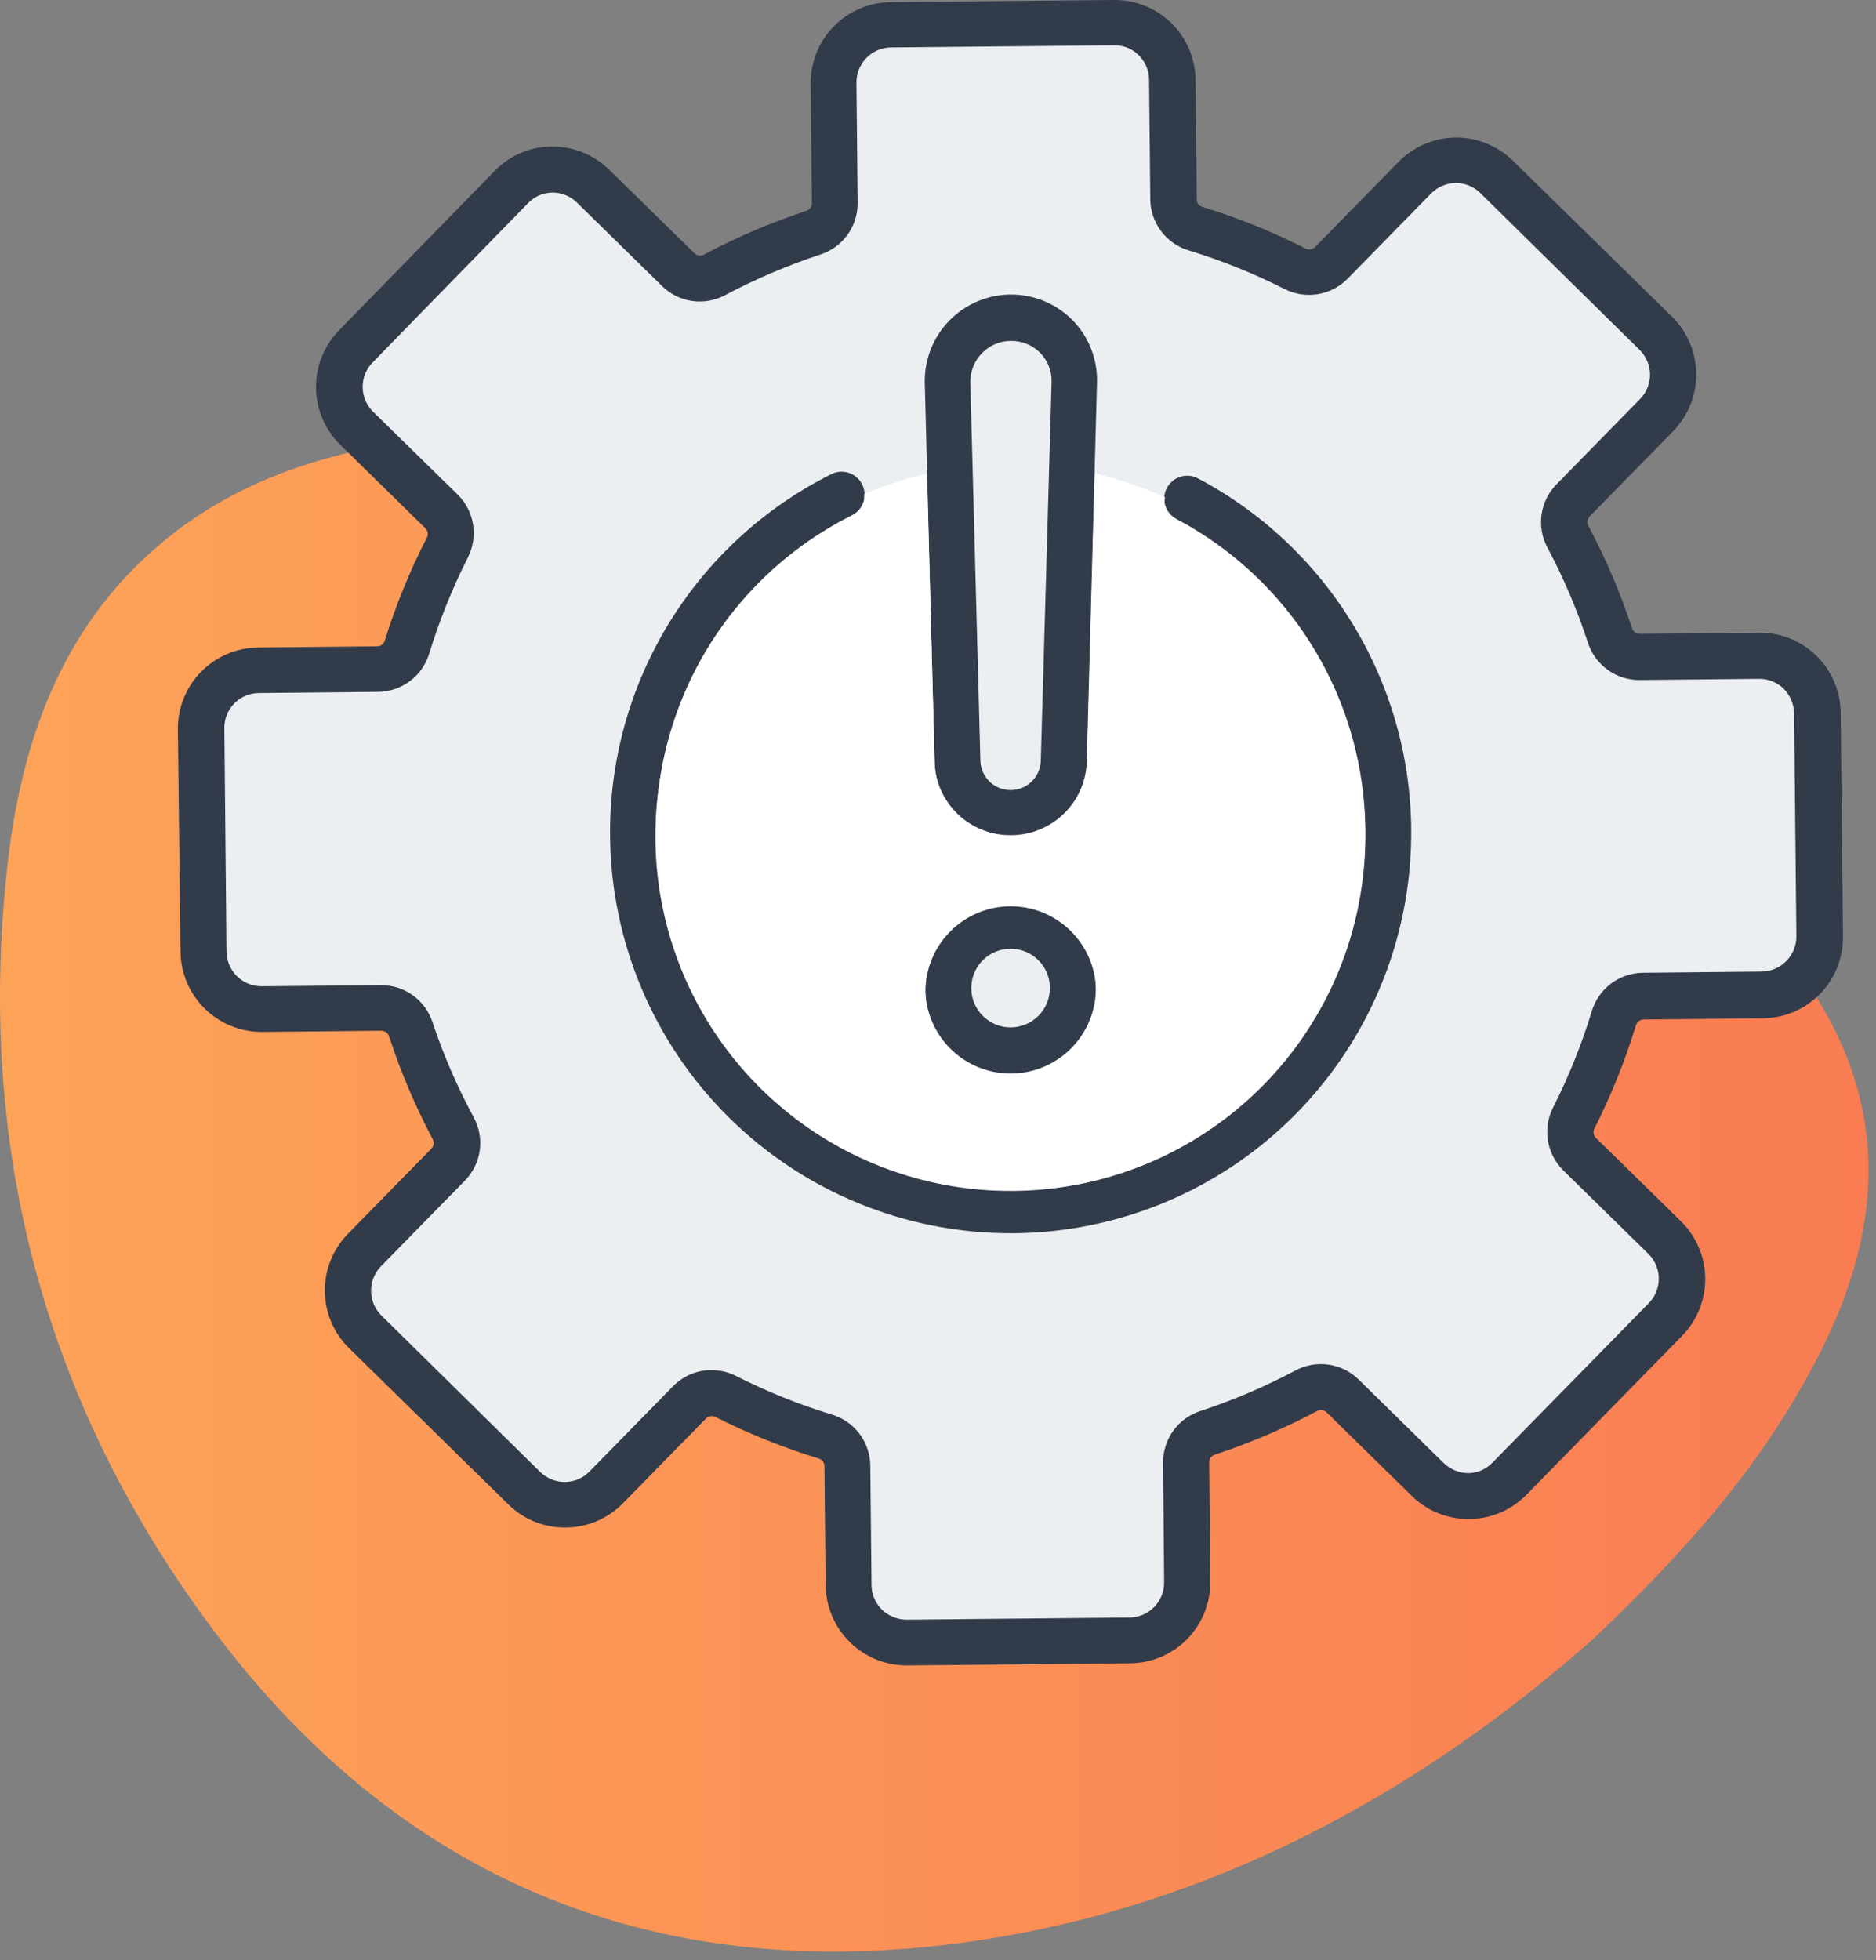
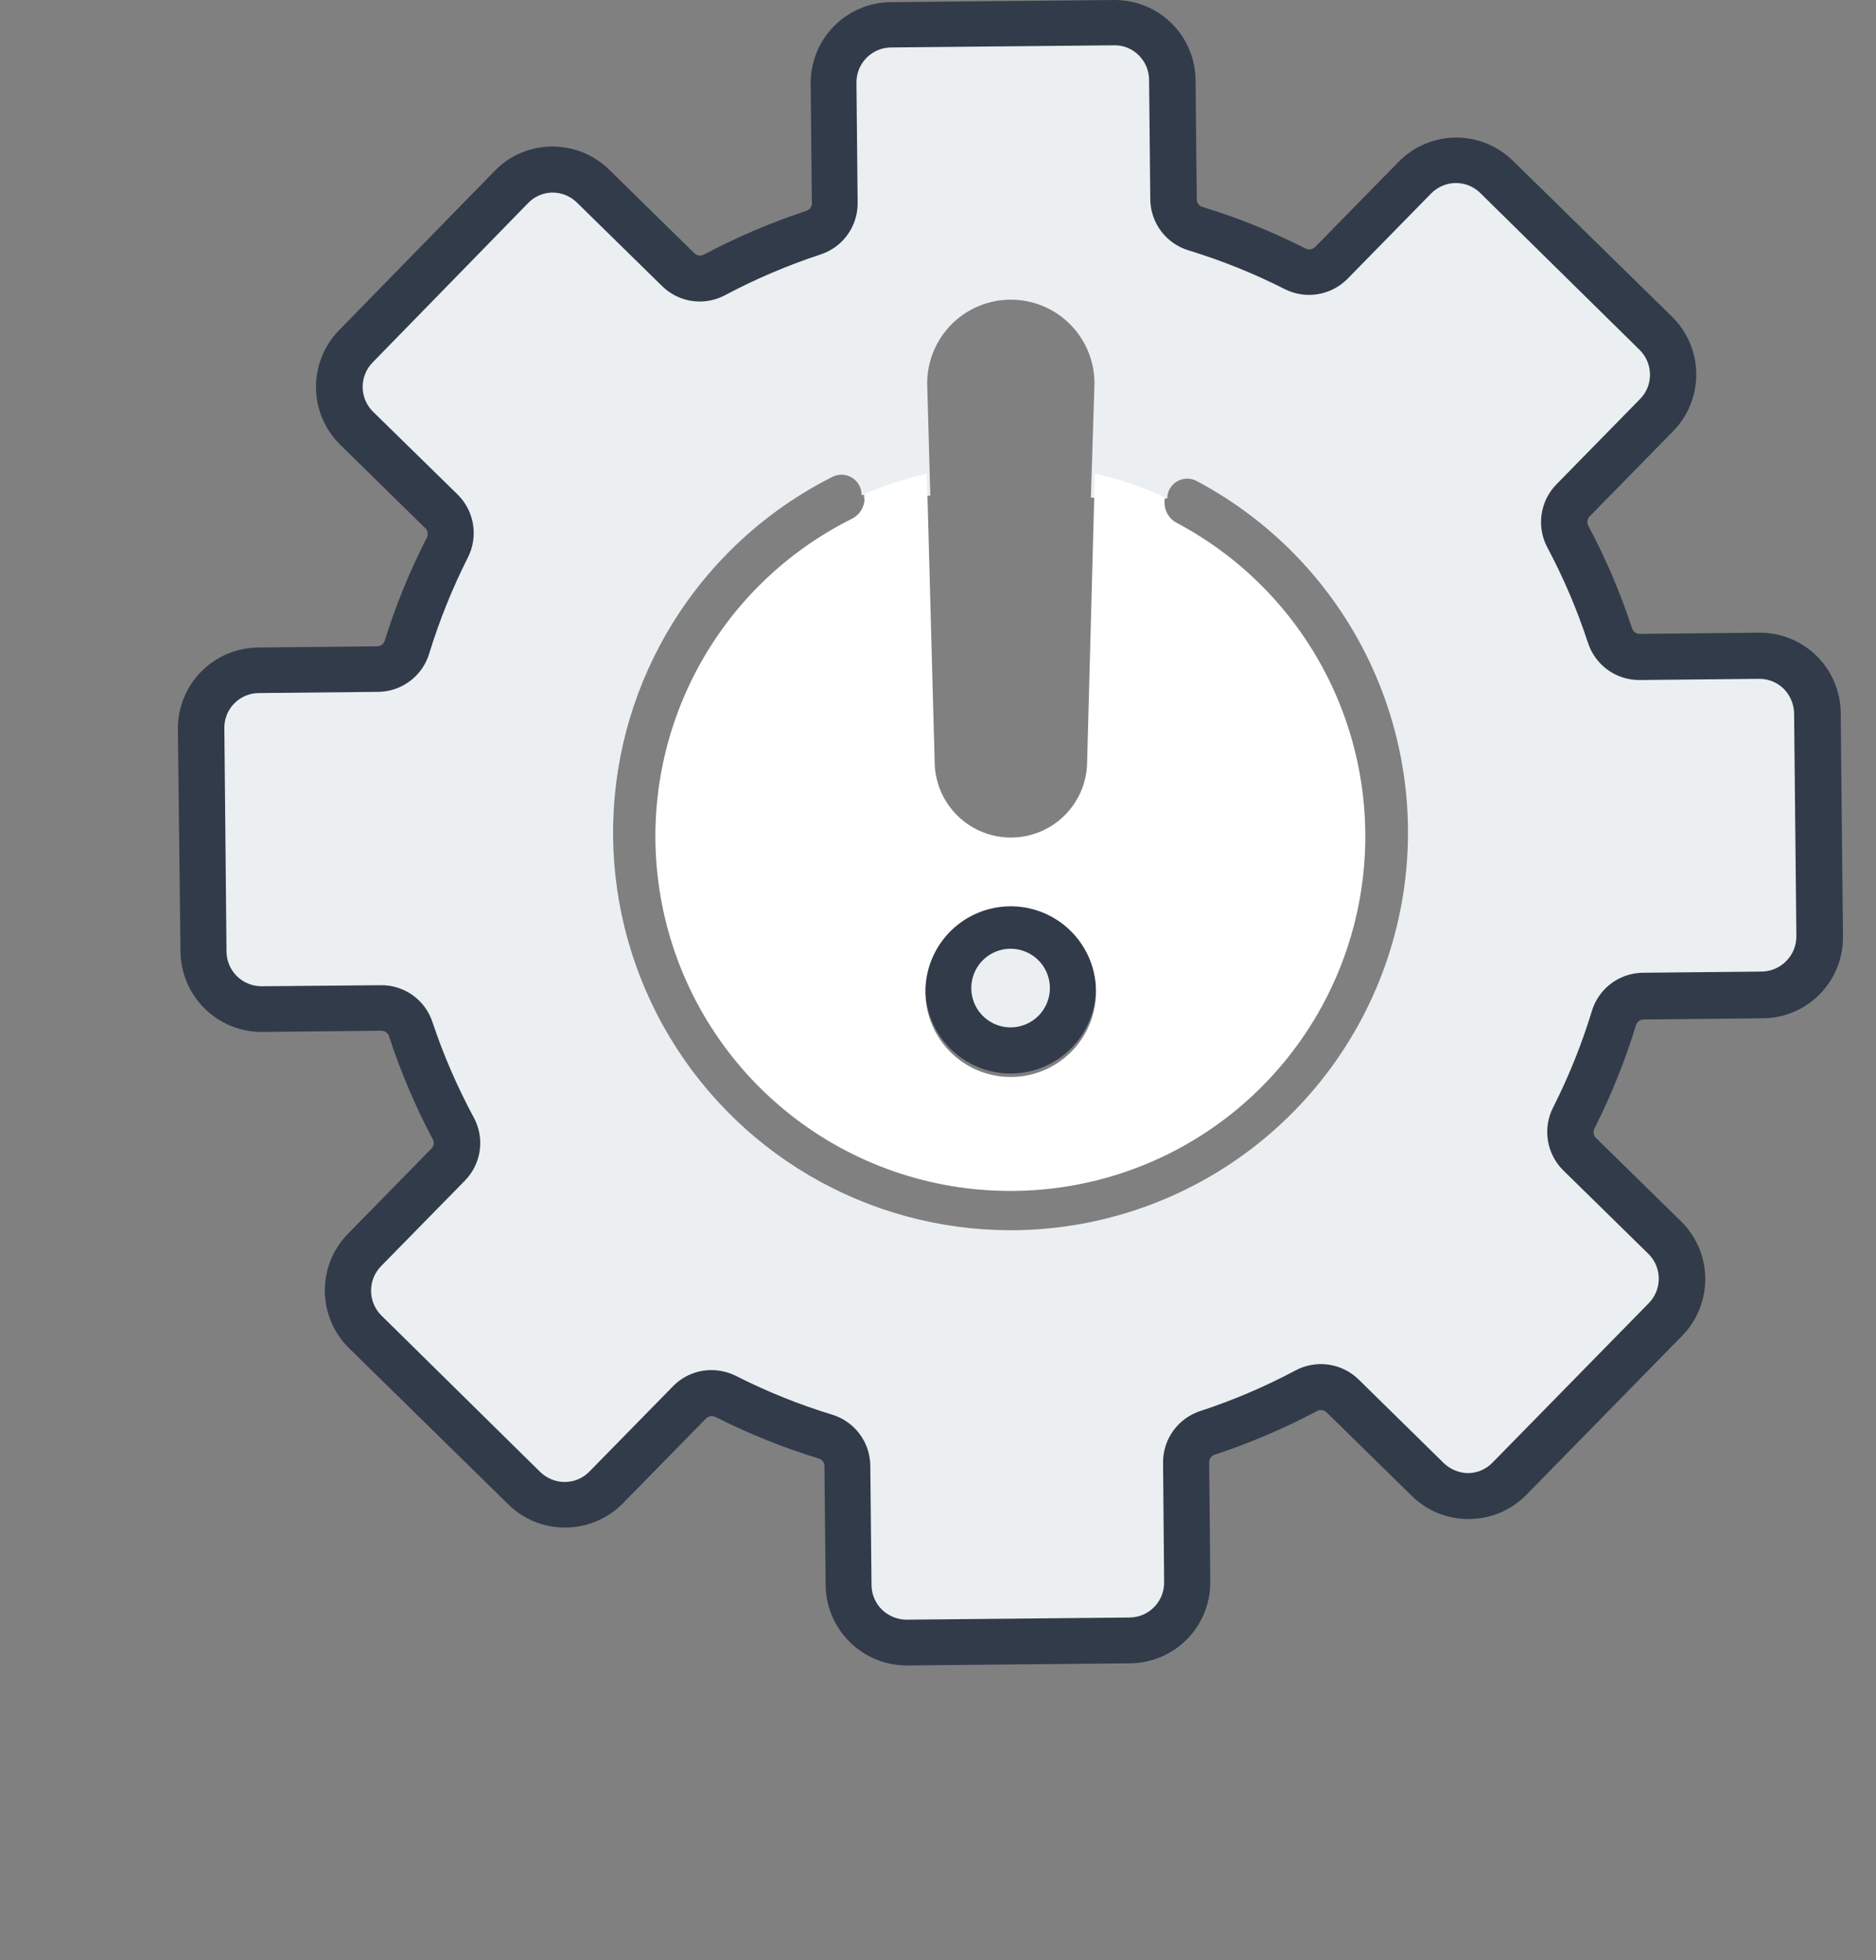
<svg xmlns="http://www.w3.org/2000/svg" width="157" height="164" viewBox="0 0 157 164" fill="none">
  <rect x="0" y="0" width="157" height="164" fill="#808080" stroke="none" />
-   <path d="M133.335 137.11C118.665 150.11 100.075 160.58 77.755 162.85C52.985 165.36 32.915 156.37 17.995 136.56C3.765 117.63 -1.975 96.17 0.595 72.63C1.715 62.36 4.965 52.79 13.125 45.76C20.205 39.63 28.846 37.36 37.895 36.46C56.206 34.62 73.825 38.16 91.095 43.78C106.645 48.85 121.315 55.78 134.535 65.52C141.095 70.36 147.035 75.84 151.535 82.68C158.425 93.09 157.455 103.58 151.815 114.13C147.535 122.22 141.765 129.14 133.335 137.11Z" fill="url(#paint0_linear_281_2916)" />
-   <path d="M35.985 85.63C36.891 88.388 38.028 91.064 39.385 93.63C39.815 94.43 39.979 95.346 39.853 96.245C39.728 97.144 39.319 97.979 38.685 98.63L31.685 105.77C31.092 106.364 30.758 107.17 30.758 108.01C30.758 108.85 31.092 109.656 31.685 110.25L45.005 123.31C45.299 123.605 45.648 123.839 46.032 123.999C46.417 124.159 46.829 124.241 47.245 124.241C47.662 124.241 48.074 124.159 48.458 123.999C48.843 123.839 49.192 123.605 49.485 123.31L56.485 116.17C56.876 115.77 57.343 115.452 57.858 115.234C58.373 115.016 58.926 114.902 59.485 114.9C60.179 114.9 60.864 115.061 61.485 115.37C64.052 116.681 66.729 117.766 69.485 118.61C70.343 118.876 71.095 119.405 71.634 120.124C72.173 120.842 72.471 121.712 72.485 122.61L72.585 132.61C72.589 133.026 72.675 133.437 72.838 133.819C73.001 134.202 73.238 134.549 73.536 134.839C73.833 135.13 74.185 135.359 74.571 135.514C74.957 135.669 75.37 135.745 75.785 135.74L94.445 135.56C95.284 135.55 96.085 135.207 96.672 134.607C97.258 134.007 97.583 133.199 97.575 132.36L97.485 122.36C97.481 121.448 97.771 120.559 98.311 119.824C98.852 119.09 99.614 118.548 100.485 118.28C103.245 117.379 105.922 116.242 108.485 114.88C109.285 114.45 110.201 114.286 111.1 114.412C111.999 114.538 112.835 114.947 113.485 115.58L120.625 122.58C120.919 122.875 121.268 123.109 121.652 123.269C122.037 123.429 122.449 123.511 122.865 123.511C123.282 123.511 123.694 123.429 124.078 123.269C124.463 123.109 124.812 122.875 125.105 122.58L138.205 109.17C138.5 108.876 138.735 108.527 138.894 108.143C139.054 107.759 139.136 107.346 139.136 106.93C139.136 106.514 139.054 106.102 138.894 105.717C138.735 105.333 138.5 104.984 138.205 104.69L131.065 97.69C130.412 97.053 129.982 96.222 129.84 95.321C129.698 94.42 129.85 93.497 130.275 92.69C131.577 90.12 132.658 87.444 133.505 84.69C133.772 83.833 134.302 83.082 135.02 82.543C135.738 82.005 136.608 81.706 137.505 81.69L147.505 81.59C148.344 81.579 149.145 81.237 149.732 80.637C150.318 80.037 150.643 79.229 150.635 78.39L150.445 59.63C150.441 59.214 150.356 58.803 150.192 58.421C150.029 58.038 149.792 57.692 149.495 57.401C149.198 57.11 148.846 56.881 148.46 56.726C148.074 56.572 147.661 56.495 147.245 56.5L137.245 56.6C136.345 56.594 135.469 56.304 134.744 55.771C134.018 55.237 133.48 54.488 133.205 53.63C132.305 50.87 131.167 48.194 129.805 45.63C129.375 44.831 129.211 43.915 129.337 43.016C129.463 42.116 129.872 41.281 130.505 40.63L137.505 33.49C137.799 33.194 138.03 32.843 138.187 32.457C138.343 32.07 138.421 31.657 138.415 31.24C138.404 30.401 138.063 29.599 137.465 29.01L124.095 16.02C123.802 15.725 123.453 15.491 123.068 15.331C122.684 15.171 122.272 15.089 121.855 15.089C121.439 15.089 121.027 15.171 120.642 15.331C120.258 15.491 119.909 15.725 119.615 16.02L112.615 23.16C111.978 23.812 111.148 24.242 110.248 24.386C109.347 24.53 108.424 24.381 107.615 23.96C105.045 22.655 102.369 21.571 99.615 20.72C98.758 20.455 98.006 19.925 97.467 19.206C96.928 18.488 96.63 17.618 96.615 16.72L96.515 6.72C96.511 6.304 96.425 5.893 96.262 5.511C96.099 5.128 95.862 4.782 95.565 4.491C95.268 4.2 94.916 3.971 94.53 3.816C94.144 3.662 93.731 3.585 93.315 3.59L74.665 3.77C74.246 3.78 73.833 3.874 73.45 4.046C73.067 4.217 72.722 4.464 72.435 4.77C72.14 5.065 71.907 5.416 71.751 5.802C71.595 6.189 71.518 6.603 71.525 7.02L71.625 17.02C71.629 17.932 71.34 18.821 70.799 19.556C70.259 20.29 69.497 20.832 68.625 21.1C65.867 22.003 63.19 23.14 60.625 24.5C59.825 24.929 58.91 25.092 58.011 24.966C57.112 24.84 56.277 24.432 55.625 23.8L48.485 16.8C47.89 16.209 47.085 15.877 46.245 15.877C45.406 15.877 44.601 16.209 44.005 16.8L30.945 30.13C30.354 30.726 30.023 31.531 30.023 32.37C30.023 33.209 30.354 34.014 30.945 34.61L38.085 41.61C38.736 42.248 39.165 43.078 39.309 43.978C39.453 44.878 39.304 45.801 38.885 46.61C37.582 49.181 36.499 51.857 35.645 54.61C35.38 55.468 34.85 56.22 34.132 56.759C33.413 57.297 32.543 57.595 31.645 57.61L21.645 57.71C21.226 57.72 20.813 57.814 20.43 57.986C20.047 58.157 19.702 58.404 19.415 58.71C19.12 59.005 18.887 59.356 18.731 59.742C18.575 60.129 18.498 60.543 18.505 60.96L18.705 79.63C18.718 80.463 19.058 81.258 19.651 81.843C20.244 82.428 21.042 82.758 21.875 82.76L31.875 82.67C32.787 82.657 33.679 82.938 34.419 83.471C35.16 84.004 35.709 84.761 35.985 85.63ZM56.325 52.08C59.569 46.865 64.188 42.647 69.675 39.89C70.073 39.692 70.534 39.66 70.955 39.8C71.377 39.941 71.726 40.243 71.925 40.64C72.047 40.878 72.109 41.143 72.105 41.41L77.855 41.47L77.595 32.07C77.595 31.151 77.776 30.241 78.128 29.391C78.48 28.542 78.996 27.77 79.646 27.12C80.296 26.47 81.067 25.955 81.917 25.603C82.766 25.251 83.676 25.07 84.595 25.07C85.515 25.07 86.425 25.251 87.274 25.603C88.123 25.955 88.895 26.47 89.545 27.12C90.195 27.77 90.711 28.542 91.062 29.391C91.414 30.241 91.595 31.151 91.595 32.07L91.295 41.63L97.685 41.7C97.685 41.432 97.75 41.167 97.875 40.93C98.085 40.538 98.442 40.245 98.868 40.116C99.293 39.986 99.753 40.031 100.145 40.24C106.682 43.706 111.877 49.252 114.91 56C117.942 62.749 118.64 70.315 116.892 77.505C115.144 84.694 111.05 91.096 105.257 95.698C99.465 100.301 92.304 102.842 84.905 102.92H84.565C78.634 102.918 72.811 101.33 67.699 98.321C62.588 95.312 58.374 90.991 55.493 85.805C52.613 80.62 51.171 74.759 51.318 68.829C51.464 62.9 53.193 57.117 56.325 52.08Z" fill="#EBEFF1" />
-   <path d="M71.205 42.89C65.177 45.905 60.343 50.867 57.487 56.972C54.631 63.078 53.92 69.969 55.47 76.529C57.02 83.089 60.739 88.933 66.025 93.115C71.311 97.297 77.855 99.571 84.595 99.57H84.895C91.548 99.498 97.987 97.212 103.196 93.072C108.404 88.932 112.085 83.175 113.656 76.71C115.227 70.245 114.599 63.441 111.872 57.372C109.145 51.304 104.473 46.317 98.595 43.2C98.325 43.054 98.099 42.838 97.942 42.574C97.785 42.309 97.703 42.007 97.705 41.7L91.295 41.63L90.705 63.63C90.641 65.212 89.968 66.707 88.826 67.804C87.685 68.9 86.163 69.512 84.58 69.512C82.997 69.512 81.476 68.9 80.334 67.804C79.192 66.707 78.519 65.212 78.455 63.63L77.855 41.44L72.105 41.38C72.109 41.69 72.027 41.995 71.869 42.262C71.71 42.529 71.48 42.746 71.205 42.89ZM84.595 75.78C85.959 75.778 87.292 76.181 88.427 76.937C89.561 77.693 90.446 78.769 90.969 80.029C91.492 81.288 91.629 82.674 91.363 84.012C91.098 85.349 90.442 86.578 89.477 87.542C88.513 88.506 87.284 89.162 85.947 89.428C84.61 89.694 83.223 89.556 81.964 89.034C80.705 88.511 79.629 87.626 78.872 86.492C78.116 85.357 77.713 84.023 77.715 82.66C77.718 80.84 78.441 79.094 79.726 77.805C81.012 76.516 82.755 75.788 84.575 75.78H84.595Z" fill="white" />
-   <path d="M87.205 29.34C86.695 28.816 86.039 28.458 85.322 28.313C84.605 28.169 83.861 28.244 83.187 28.529C82.514 28.814 81.942 29.297 81.548 29.913C81.153 30.528 80.953 31.249 80.975 31.98L81.235 41.51L81.825 63.57C81.825 64.307 82.118 65.014 82.639 65.536C83.161 66.057 83.868 66.35 84.605 66.35C85.343 66.35 86.05 66.057 86.571 65.536C87.092 65.014 87.385 64.307 87.385 63.57L87.975 41.57L88.235 31.96C88.248 31.477 88.163 30.995 87.986 30.545C87.809 30.095 87.544 29.685 87.205 29.34Z" fill="#EBEFF1" />
+   <path d="M35.985 85.63C36.891 88.388 38.028 91.064 39.385 93.63C39.815 94.43 39.979 95.346 39.853 96.245C39.728 97.144 39.319 97.979 38.685 98.63L31.685 105.77C31.092 106.364 30.758 107.17 30.758 108.01C30.758 108.85 31.092 109.656 31.685 110.25L45.005 123.31C45.299 123.605 45.648 123.839 46.032 123.999C46.417 124.159 46.829 124.241 47.245 124.241C47.662 124.241 48.074 124.159 48.458 123.999C48.843 123.839 49.192 123.605 49.485 123.31L56.485 116.17C56.876 115.77 57.343 115.452 57.858 115.234C58.373 115.016 58.926 114.902 59.485 114.9C60.179 114.9 60.864 115.061 61.485 115.37C64.052 116.681 66.729 117.766 69.485 118.61C70.343 118.876 71.095 119.405 71.634 120.124C72.173 120.842 72.471 121.712 72.485 122.61L72.585 132.61C72.589 133.026 72.675 133.437 72.838 133.819C73.001 134.202 73.238 134.549 73.536 134.839C73.833 135.13 74.185 135.359 74.571 135.514C74.957 135.669 75.37 135.745 75.785 135.74L94.445 135.56C95.284 135.55 96.085 135.207 96.672 134.607C97.258 134.007 97.583 133.199 97.575 132.36L97.485 122.36C97.481 121.448 97.771 120.559 98.311 119.824C98.852 119.09 99.614 118.548 100.485 118.28C103.245 117.379 105.922 116.242 108.485 114.88C109.285 114.45 110.201 114.286 111.1 114.412C111.999 114.538 112.835 114.947 113.485 115.58L120.625 122.58C120.919 122.875 121.268 123.109 121.652 123.269C122.037 123.429 122.449 123.511 122.865 123.511C123.282 123.511 123.694 123.429 124.078 123.269C124.463 123.109 124.812 122.875 125.105 122.58L138.205 109.17C138.5 108.876 138.735 108.527 138.894 108.143C139.054 107.759 139.136 107.346 139.136 106.93C139.136 106.514 139.054 106.102 138.894 105.717C138.735 105.333 138.5 104.984 138.205 104.69L131.065 97.69C130.412 97.053 129.982 96.222 129.84 95.321C129.698 94.42 129.85 93.497 130.275 92.69C131.577 90.12 132.658 87.444 133.505 84.69C133.772 83.833 134.302 83.082 135.02 82.543C135.738 82.005 136.608 81.706 137.505 81.69L147.505 81.59C148.344 81.579 149.145 81.237 149.732 80.637C150.318 80.037 150.643 79.229 150.635 78.39L150.445 59.63C150.441 59.214 150.356 58.803 150.192 58.421C150.029 58.038 149.792 57.692 149.495 57.401C149.198 57.11 148.846 56.881 148.46 56.726C148.074 56.572 147.661 56.495 147.245 56.5L137.245 56.6C136.345 56.594 135.469 56.304 134.744 55.771C134.018 55.237 133.48 54.488 133.205 53.63C132.305 50.87 131.167 48.194 129.805 45.63C129.375 44.831 129.211 43.915 129.337 43.016C129.463 42.116 129.872 41.281 130.505 40.63L137.505 33.49C137.799 33.194 138.03 32.843 138.187 32.457C138.343 32.07 138.421 31.657 138.415 31.24C138.404 30.401 138.063 29.599 137.465 29.01L124.095 16.02C123.802 15.725 123.453 15.491 123.068 15.331C122.684 15.171 122.272 15.089 121.855 15.089C121.439 15.089 121.027 15.171 120.642 15.331C120.258 15.491 119.909 15.725 119.615 16.02L112.615 23.16C111.978 23.812 111.148 24.242 110.248 24.386C109.347 24.53 108.424 24.381 107.615 23.96C105.045 22.655 102.369 21.571 99.615 20.72C98.758 20.455 98.006 19.925 97.467 19.206C96.928 18.488 96.63 17.618 96.615 16.72L96.515 6.72C96.511 6.304 96.425 5.893 96.262 5.511C96.099 5.128 95.862 4.782 95.565 4.491C95.268 4.2 94.916 3.971 94.53 3.816C94.144 3.662 93.731 3.585 93.315 3.59L74.665 3.77C74.246 3.78 73.833 3.874 73.45 4.046C73.067 4.217 72.722 4.464 72.435 4.77C72.14 5.065 71.907 5.416 71.751 5.802C71.595 6.189 71.518 6.603 71.525 7.02L71.625 17.02C71.629 17.932 71.34 18.821 70.799 19.556C70.259 20.29 69.497 20.832 68.625 21.1C65.867 22.003 63.19 23.14 60.625 24.5C59.825 24.929 58.91 25.092 58.011 24.966C57.112 24.84 56.277 24.432 55.625 23.8L48.485 16.8C47.89 16.209 47.085 15.877 46.245 15.877C45.406 15.877 44.601 16.209 44.005 16.8L30.945 30.13C30.354 30.726 30.023 31.531 30.023 32.37C30.023 33.209 30.354 34.014 30.945 34.61L38.085 41.61C39.453 44.878 39.304 45.801 38.885 46.61C37.582 49.181 36.499 51.857 35.645 54.61C35.38 55.468 34.85 56.22 34.132 56.759C33.413 57.297 32.543 57.595 31.645 57.61L21.645 57.71C21.226 57.72 20.813 57.814 20.43 57.986C20.047 58.157 19.702 58.404 19.415 58.71C19.12 59.005 18.887 59.356 18.731 59.742C18.575 60.129 18.498 60.543 18.505 60.96L18.705 79.63C18.718 80.463 19.058 81.258 19.651 81.843C20.244 82.428 21.042 82.758 21.875 82.76L31.875 82.67C32.787 82.657 33.679 82.938 34.419 83.471C35.16 84.004 35.709 84.761 35.985 85.63ZM56.325 52.08C59.569 46.865 64.188 42.647 69.675 39.89C70.073 39.692 70.534 39.66 70.955 39.8C71.377 39.941 71.726 40.243 71.925 40.64C72.047 40.878 72.109 41.143 72.105 41.41L77.855 41.47L77.595 32.07C77.595 31.151 77.776 30.241 78.128 29.391C78.48 28.542 78.996 27.77 79.646 27.12C80.296 26.47 81.067 25.955 81.917 25.603C82.766 25.251 83.676 25.07 84.595 25.07C85.515 25.07 86.425 25.251 87.274 25.603C88.123 25.955 88.895 26.47 89.545 27.12C90.195 27.77 90.711 28.542 91.062 29.391C91.414 30.241 91.595 31.151 91.595 32.07L91.295 41.63L97.685 41.7C97.685 41.432 97.75 41.167 97.875 40.93C98.085 40.538 98.442 40.245 98.868 40.116C99.293 39.986 99.753 40.031 100.145 40.24C106.682 43.706 111.877 49.252 114.91 56C117.942 62.749 118.64 70.315 116.892 77.505C115.144 84.694 111.05 91.096 105.257 95.698C99.465 100.301 92.304 102.842 84.905 102.92H84.565C78.634 102.918 72.811 101.33 67.699 98.321C62.588 95.312 58.374 90.991 55.493 85.805C52.613 80.62 51.171 74.759 51.318 68.829C51.464 62.9 53.193 57.117 56.325 52.08Z" fill="#EBEFF1" />
  <path d="M84.576 86.2C86.531 86.2 88.116 84.615 88.116 82.66C88.116 80.705 86.531 79.12 84.576 79.12C82.621 79.12 81.036 80.705 81.036 82.66C81.036 84.615 82.621 86.2 84.576 86.2Z" fill="#EBEFF1" />
  <path d="M154.046 59.63C154.03 57.846 153.309 56.14 152.041 54.885C150.773 53.63 149.06 52.927 147.276 52.93H147.206L137.206 53.03C137.062 53.027 136.923 52.977 136.81 52.889C136.696 52.801 136.614 52.678 136.576 52.54C135.61 49.597 134.392 46.743 132.936 44.01C132.865 43.884 132.836 43.739 132.852 43.596C132.868 43.452 132.929 43.317 133.026 43.21L140.026 36.07C141.28 34.787 141.974 33.06 141.957 31.266C141.94 29.473 141.213 27.759 139.936 26.5L126.616 13.45C125.982 12.827 125.231 12.334 124.407 12.002C123.583 11.669 122.701 11.502 121.812 11.51C120.923 11.518 120.044 11.702 119.227 12.05C118.409 12.399 117.667 12.905 117.046 13.54L110.046 20.68C109.941 20.778 109.81 20.841 109.668 20.861C109.527 20.88 109.382 20.856 109.256 20.79C106.495 19.386 103.618 18.225 100.656 17.32C100.516 17.285 100.392 17.206 100.301 17.094C100.211 16.982 100.16 16.844 100.156 16.7L100.056 6.7C100.04 4.918 99.32 3.213 98.055 1.959C96.788 0.704 95.078 -7.02083e-05 93.296 5.25179e-09H93.206L74.546 0.18C73.656 0.188 72.777 0.371 71.958 0.719C71.14 1.068 70.398 1.574 69.776 2.209C69.153 2.845 68.662 3.597 68.331 4.422C68 5.248 67.835 6.131 67.846 7.02L67.945 17.02C67.941 17.163 67.891 17.301 67.803 17.415C67.715 17.528 67.593 17.61 67.456 17.65C64.515 18.622 61.662 19.84 58.925 21.29C58.8 21.361 58.655 21.39 58.511 21.374C58.367 21.358 58.233 21.297 58.126 21.2L50.986 14.2C49.711 12.947 47.993 12.249 46.206 12.26C45.317 12.259 44.438 12.435 43.619 12.779C42.8 13.122 42.057 13.626 41.435 14.26L28.375 27.63C27.122 28.913 26.427 30.64 26.444 32.434C26.461 34.227 27.188 35.941 28.465 37.2L35.605 44.2C35.708 44.302 35.773 44.434 35.793 44.577C35.813 44.719 35.786 44.864 35.715 44.99C34.305 47.745 33.13 50.616 32.206 53.57C32.171 53.709 32.091 53.834 31.98 53.924C31.867 54.014 31.729 54.066 31.585 54.07L21.585 54.17C19.791 54.191 18.078 54.923 16.822 56.205C15.566 57.487 14.87 59.215 14.886 61.01L15.105 79.63C15.129 81.412 15.852 83.113 17.119 84.366C18.385 85.62 20.094 86.325 21.875 86.33L31.936 86.23C32.079 86.235 32.217 86.285 32.33 86.373C32.443 86.461 32.526 86.582 32.566 86.72C33.534 89.674 34.752 92.541 36.206 95.29C36.278 95.414 36.309 95.558 36.293 95.7C36.277 95.843 36.214 95.976 36.115 96.08L29.116 103.22C27.86 104.503 27.166 106.231 27.185 108.026C27.203 109.82 27.934 111.534 29.215 112.79L42.535 125.85C43.794 127.096 45.495 127.793 47.266 127.79H47.336C48.223 127.787 49.101 127.608 49.92 127.265C50.738 126.922 51.481 126.421 52.105 125.79L59.105 118.65C59.21 118.552 59.343 118.49 59.484 118.472C59.626 118.454 59.77 118.482 59.895 118.55C62.659 119.945 65.536 121.103 68.496 122.01C68.635 122.045 68.759 122.124 68.85 122.236C68.94 122.348 68.991 122.486 68.996 122.63L69.096 132.63C69.119 134.412 69.842 136.113 71.109 137.366C72.375 138.62 74.084 139.325 75.865 139.33H75.936L94.585 139.15C95.474 139.142 96.353 138.959 97.17 138.612C97.988 138.264 98.729 137.759 99.352 137.124C99.974 136.49 100.465 135.739 100.797 134.915C101.129 134.09 101.295 133.209 101.286 132.32L101.196 122.32C101.197 122.177 101.244 122.039 101.331 121.925C101.417 121.811 101.538 121.729 101.676 121.69C104.62 120.72 107.477 119.502 110.216 118.05C110.34 117.979 110.483 117.949 110.625 117.965C110.767 117.981 110.901 118.043 111.006 118.14L118.146 125.14C119.407 126.388 121.111 127.085 122.886 127.08H122.946C123.833 127.077 124.711 126.898 125.53 126.555C126.348 126.212 127.091 125.711 127.716 125.08L140.776 111.75C142.032 110.469 142.728 108.741 142.711 106.946C142.695 105.152 141.966 103.437 140.686 102.18L133.546 95.18C133.447 95.076 133.383 94.944 133.365 94.802C133.347 94.659 133.376 94.515 133.446 94.39C134.841 91.627 135.998 88.75 136.906 85.79C136.945 85.651 137.027 85.528 137.14 85.439C137.253 85.349 137.391 85.297 137.536 85.29L147.536 85.19C148.424 85.182 149.302 84.999 150.12 84.652C150.938 84.304 151.679 83.799 152.302 83.164C152.924 82.53 153.415 81.779 153.747 80.955C154.079 80.13 154.245 79.249 154.236 78.36L154.046 59.63ZM133.206 84.63C132.364 87.384 131.286 90.061 129.986 92.63C129.546 93.485 129.39 94.458 129.541 95.407C129.692 96.357 130.142 97.234 130.826 97.91L137.966 104.91C138.237 105.181 138.452 105.503 138.599 105.857C138.745 106.212 138.821 106.591 138.821 106.975C138.821 107.359 138.745 107.738 138.599 108.093C138.452 108.447 138.237 108.769 137.966 109.04L124.906 122.36C124.38 122.905 123.662 123.221 122.906 123.24C122.13 123.24 121.384 122.938 120.826 122.4L113.696 115.4C113.006 114.728 112.12 114.294 111.167 114.161C110.214 114.028 109.243 114.203 108.396 114.66C105.855 116.013 103.201 117.144 100.466 118.04C99.55 118.334 98.753 118.913 98.19 119.692C97.627 120.471 97.328 121.409 97.335 122.37L97.425 132.37C97.433 133.143 97.135 133.887 96.595 134.44C96.055 134.993 95.318 135.309 94.546 135.32L75.885 135.5C75.115 135.5 74.373 135.202 73.816 134.67C73.54 134.401 73.321 134.081 73.17 133.728C73.019 133.374 72.939 132.994 72.936 132.61L72.835 122.61C72.825 121.648 72.506 120.714 71.927 119.946C71.347 119.178 70.537 118.615 69.615 118.34C66.861 117.498 64.185 116.421 61.615 115.12C60.971 114.793 60.258 114.622 59.535 114.62C58.94 114.619 58.35 114.738 57.8 114.968C57.251 115.198 56.753 115.535 56.336 115.96L49.336 123.1C49.069 123.376 48.751 123.595 48.399 123.747C48.047 123.898 47.669 123.977 47.285 123.98C46.508 123.986 45.761 123.684 45.206 123.14L31.905 110.04C31.36 109.491 31.054 108.749 31.054 107.975C31.054 107.201 31.36 106.459 31.905 105.91L38.906 98.77C39.579 98.084 40.014 97.199 40.148 96.247C40.281 95.295 40.105 94.325 39.645 93.48C38.274 90.94 37.123 88.287 36.206 85.55C35.915 84.635 35.338 83.837 34.561 83.274C33.783 82.71 32.846 82.411 31.886 82.42L21.886 82.51C21.117 82.51 20.379 82.208 19.831 81.67C19.283 81.131 18.969 80.398 18.956 79.63L18.776 60.98C18.762 60.592 18.827 60.205 18.966 59.842C19.105 59.479 19.316 59.148 19.585 58.868C19.855 58.588 20.178 58.365 20.535 58.213C20.893 58.06 21.277 57.981 21.666 57.98L31.666 57.88C32.626 57.867 33.557 57.547 34.323 56.968C35.09 56.389 35.651 55.58 35.925 54.66C36.772 51.907 37.849 49.231 39.145 46.66C39.585 45.805 39.741 44.832 39.59 43.883C39.439 42.933 38.989 42.056 38.306 41.38L31.206 34.43C30.934 34.159 30.719 33.837 30.572 33.483C30.426 33.128 30.35 32.748 30.35 32.365C30.35 31.982 30.426 31.602 30.572 31.247C30.719 30.893 30.934 30.571 31.206 30.3L44.206 16.98C44.732 16.438 45.45 16.125 46.206 16.11C46.588 16.105 46.968 16.176 47.323 16.319C47.678 16.461 48.002 16.672 48.276 16.94L55.416 23.94C56.102 24.613 56.986 25.049 57.938 25.182C58.891 25.315 59.861 25.139 60.706 24.68C63.249 23.332 65.902 22.202 68.635 21.3C69.553 21.009 70.353 20.431 70.919 19.652C71.484 18.873 71.784 17.933 71.775 16.97L71.675 6.97C71.665 6.582 71.732 6.197 71.872 5.835C72.012 5.473 72.222 5.143 72.492 4.864C72.76 4.585 73.082 4.362 73.439 4.208C73.795 4.055 74.178 3.974 74.566 3.97L93.225 3.79C93.609 3.78 93.99 3.848 94.346 3.991C94.702 4.134 95.025 4.348 95.296 4.62C95.569 4.889 95.787 5.21 95.936 5.563C96.086 5.917 96.163 6.296 96.165 6.68L96.266 16.68C96.276 17.642 96.595 18.576 97.174 19.344C97.754 20.112 98.564 20.675 99.486 20.95C102.24 21.792 104.916 22.869 107.486 24.17C108.341 24.61 109.313 24.765 110.263 24.614C111.213 24.463 112.089 24.013 112.766 23.33L119.766 16.19C120.034 15.915 120.354 15.696 120.708 15.545C121.061 15.394 121.441 15.314 121.826 15.31C122.596 15.307 123.337 15.609 123.886 16.15L137.206 29.26C137.481 29.529 137.7 29.849 137.851 30.202C138.002 30.556 138.082 30.936 138.086 31.32C138.09 31.704 138.019 32.084 137.874 32.44C137.73 32.795 137.516 33.118 137.246 33.39L130.246 40.53C129.576 41.219 129.144 42.103 129.011 43.054C128.877 44.005 129.051 44.974 129.506 45.82C130.859 48.361 131.99 51.014 132.886 53.75C133.175 54.659 133.746 55.452 134.515 56.016C135.284 56.581 136.212 56.886 137.166 56.89H137.216L147.216 56.79C147.985 56.783 148.726 57.082 149.276 57.62C149.82 58.169 150.132 58.907 150.146 59.68L150.336 78.34C150.336 79.111 150.033 79.852 149.492 80.401C148.952 80.951 148.217 81.267 147.446 81.28L137.446 81.38C136.485 81.399 135.555 81.725 134.793 82.31C134.03 82.894 133.474 83.707 133.206 84.63Z" fill="#323B4A" />
-   <path d="M100.256 40.02C99.805 39.781 99.278 39.731 98.79 39.882C98.302 40.032 97.894 40.369 97.656 40.82C97.417 41.271 97.367 41.798 97.517 42.286C97.667 42.773 98.005 43.181 98.456 43.42C104.293 46.505 108.935 51.45 111.645 57.471C114.356 63.491 114.981 70.244 113.421 76.66C111.861 83.076 108.206 88.788 103.034 92.893C97.862 96.997 91.468 99.259 84.865 99.32H84.576C77.89 99.324 71.399 97.069 66.155 92.922C60.911 88.775 57.222 82.978 55.685 76.472C54.147 69.966 54.853 63.131 57.686 57.075C60.52 51.02 65.315 46.099 71.296 43.11C71.612 42.952 71.878 42.709 72.065 42.409C72.252 42.109 72.353 41.764 72.356 41.41C72.357 41.105 72.288 40.804 72.156 40.53C72.043 40.303 71.886 40.1 71.695 39.933C71.503 39.767 71.281 39.64 71.04 39.56C70.799 39.48 70.545 39.448 70.292 39.467C70.039 39.486 69.792 39.555 69.566 39.67C63.95 42.48 59.236 46.811 55.963 52.17C52.691 57.529 50.99 63.701 51.056 69.98C51.14 78.812 54.708 87.253 60.983 93.469C67.258 99.684 75.733 103.17 84.566 103.17H84.906C92.363 103.099 99.584 100.542 105.426 95.905C111.267 91.268 115.395 84.816 117.157 77.569C118.918 70.322 118.213 62.694 115.151 55.893C112.09 49.092 106.848 43.507 100.256 40.02Z" fill="#323B4A" />
-   <path d="M84.575 69.87C86.239 69.878 87.839 69.234 89.032 68.074C90.226 66.915 90.916 65.333 90.955 63.67L91.805 32.07C91.841 31.107 91.682 30.147 91.338 29.247C90.995 28.346 90.473 27.525 89.805 26.83C88.79 25.787 87.484 25.074 86.058 24.785C84.632 24.496 83.151 24.644 81.81 25.21C80.469 25.777 79.331 26.734 78.543 27.958C77.755 29.182 77.355 30.615 77.395 32.07L78.205 63.63C78.229 65.3 78.912 66.893 80.105 68.062C81.298 69.231 82.905 69.881 84.575 69.87ZM87.105 63.57C87.105 64.241 86.839 64.885 86.364 65.359C85.89 65.834 85.246 66.1 84.575 66.1C83.904 66.1 83.261 65.834 82.786 65.359C82.312 64.885 82.045 64.241 82.045 63.57L81.205 31.97C81.199 31.515 81.285 31.064 81.456 30.643C81.628 30.223 81.883 29.84 82.205 29.52C82.52 29.199 82.897 28.945 83.313 28.773C83.729 28.601 84.175 28.515 84.625 28.52C85.077 28.516 85.524 28.602 85.942 28.774C86.359 28.946 86.738 29.2 87.055 29.52C87.371 29.843 87.618 30.227 87.781 30.648C87.945 31.069 88.021 31.519 88.005 31.97L87.105 63.57Z" fill="#323B4A" />
  <path d="M84.576 75.53C83.163 75.53 81.782 75.949 80.608 76.734C79.433 77.519 78.518 78.635 77.978 79.94C77.438 81.245 77.297 82.681 77.573 84.067C77.85 85.452 78.531 86.724 79.53 87.722C80.53 88.721 81.803 89.4 83.189 89.674C84.574 89.948 86.01 89.806 87.315 89.264C88.619 88.722 89.734 87.805 90.517 86.629C91.3 85.454 91.718 84.073 91.716 82.66C91.713 80.768 90.96 78.955 89.621 77.618C88.282 76.281 86.468 75.53 84.576 75.53ZM84.576 85.95C83.925 85.95 83.289 85.757 82.748 85.396C82.207 85.034 81.785 84.52 81.536 83.919C81.287 83.318 81.222 82.656 81.349 82.018C81.476 81.38 81.789 80.794 82.249 80.334C82.709 79.874 83.296 79.56 83.934 79.433C84.572 79.306 85.233 79.371 85.835 79.621C86.436 79.87 86.95 80.291 87.311 80.832C87.673 81.373 87.865 82.009 87.865 82.66C87.865 83.533 87.519 84.369 86.902 84.986C86.285 85.603 85.448 85.95 84.576 85.95Z" fill="#323B4A" />
  <path d="M72.355 41.7C72.352 42.054 72.252 42.399 72.064 42.699C71.877 42.999 71.611 43.242 71.295 43.4C65.304 46.383 60.497 51.304 57.656 57.364C54.814 63.424 54.105 70.266 55.644 76.78C57.182 83.293 60.877 89.096 66.13 93.244C71.382 97.392 77.882 99.643 84.575 99.63H84.865C91.468 99.569 97.861 97.307 103.033 93.203C108.206 89.099 111.861 83.386 113.421 76.97C114.981 70.555 114.356 63.801 111.645 57.781C108.934 51.76 104.293 46.816 98.455 43.73C98.147 43.563 97.89 43.314 97.714 43.011C97.537 42.707 97.448 42.361 97.455 42.01C97.456 41.875 97.473 41.741 97.505 41.61C95.616 40.752 93.646 40.082 91.625 39.61L91.565 41.94L90.975 63.94C90.91 65.587 90.21 67.145 89.021 68.287C87.833 69.43 86.249 70.068 84.6 70.068C82.952 70.068 81.368 69.43 80.179 68.287C78.991 67.145 78.29 65.587 78.225 63.94L77.625 41.74L77.545 39.63C75.754 40.043 74.004 40.615 72.315 41.34C72.325 41.473 72.325 41.607 72.315 41.74L72.355 41.7ZM84.575 75.82C85.988 75.818 87.37 76.235 88.546 77.019C89.721 77.803 90.638 78.918 91.18 80.223C91.721 81.528 91.864 82.965 91.588 84.351C91.313 85.737 90.633 87.01 89.634 88.009C88.635 89.008 87.362 89.688 85.976 89.963C84.59 90.239 83.153 90.096 81.848 89.555C80.543 89.013 79.428 88.096 78.644 86.921C77.861 85.745 77.443 84.363 77.445 82.95C77.448 81.06 78.2 79.248 79.537 77.911C80.873 76.575 82.685 75.823 84.575 75.82Z" fill="white" />
  <defs>
    <linearGradient id="paint0_linear_281_2916" x1="0.005" y1="99.61" x2="156.405" y2="99.61" gradientUnits="userSpaceOnUse">
      <stop stop-color="#FDA358" />
      <stop offset="1" stop-color="#F97C53" />
    </linearGradient>
  </defs>
</svg>